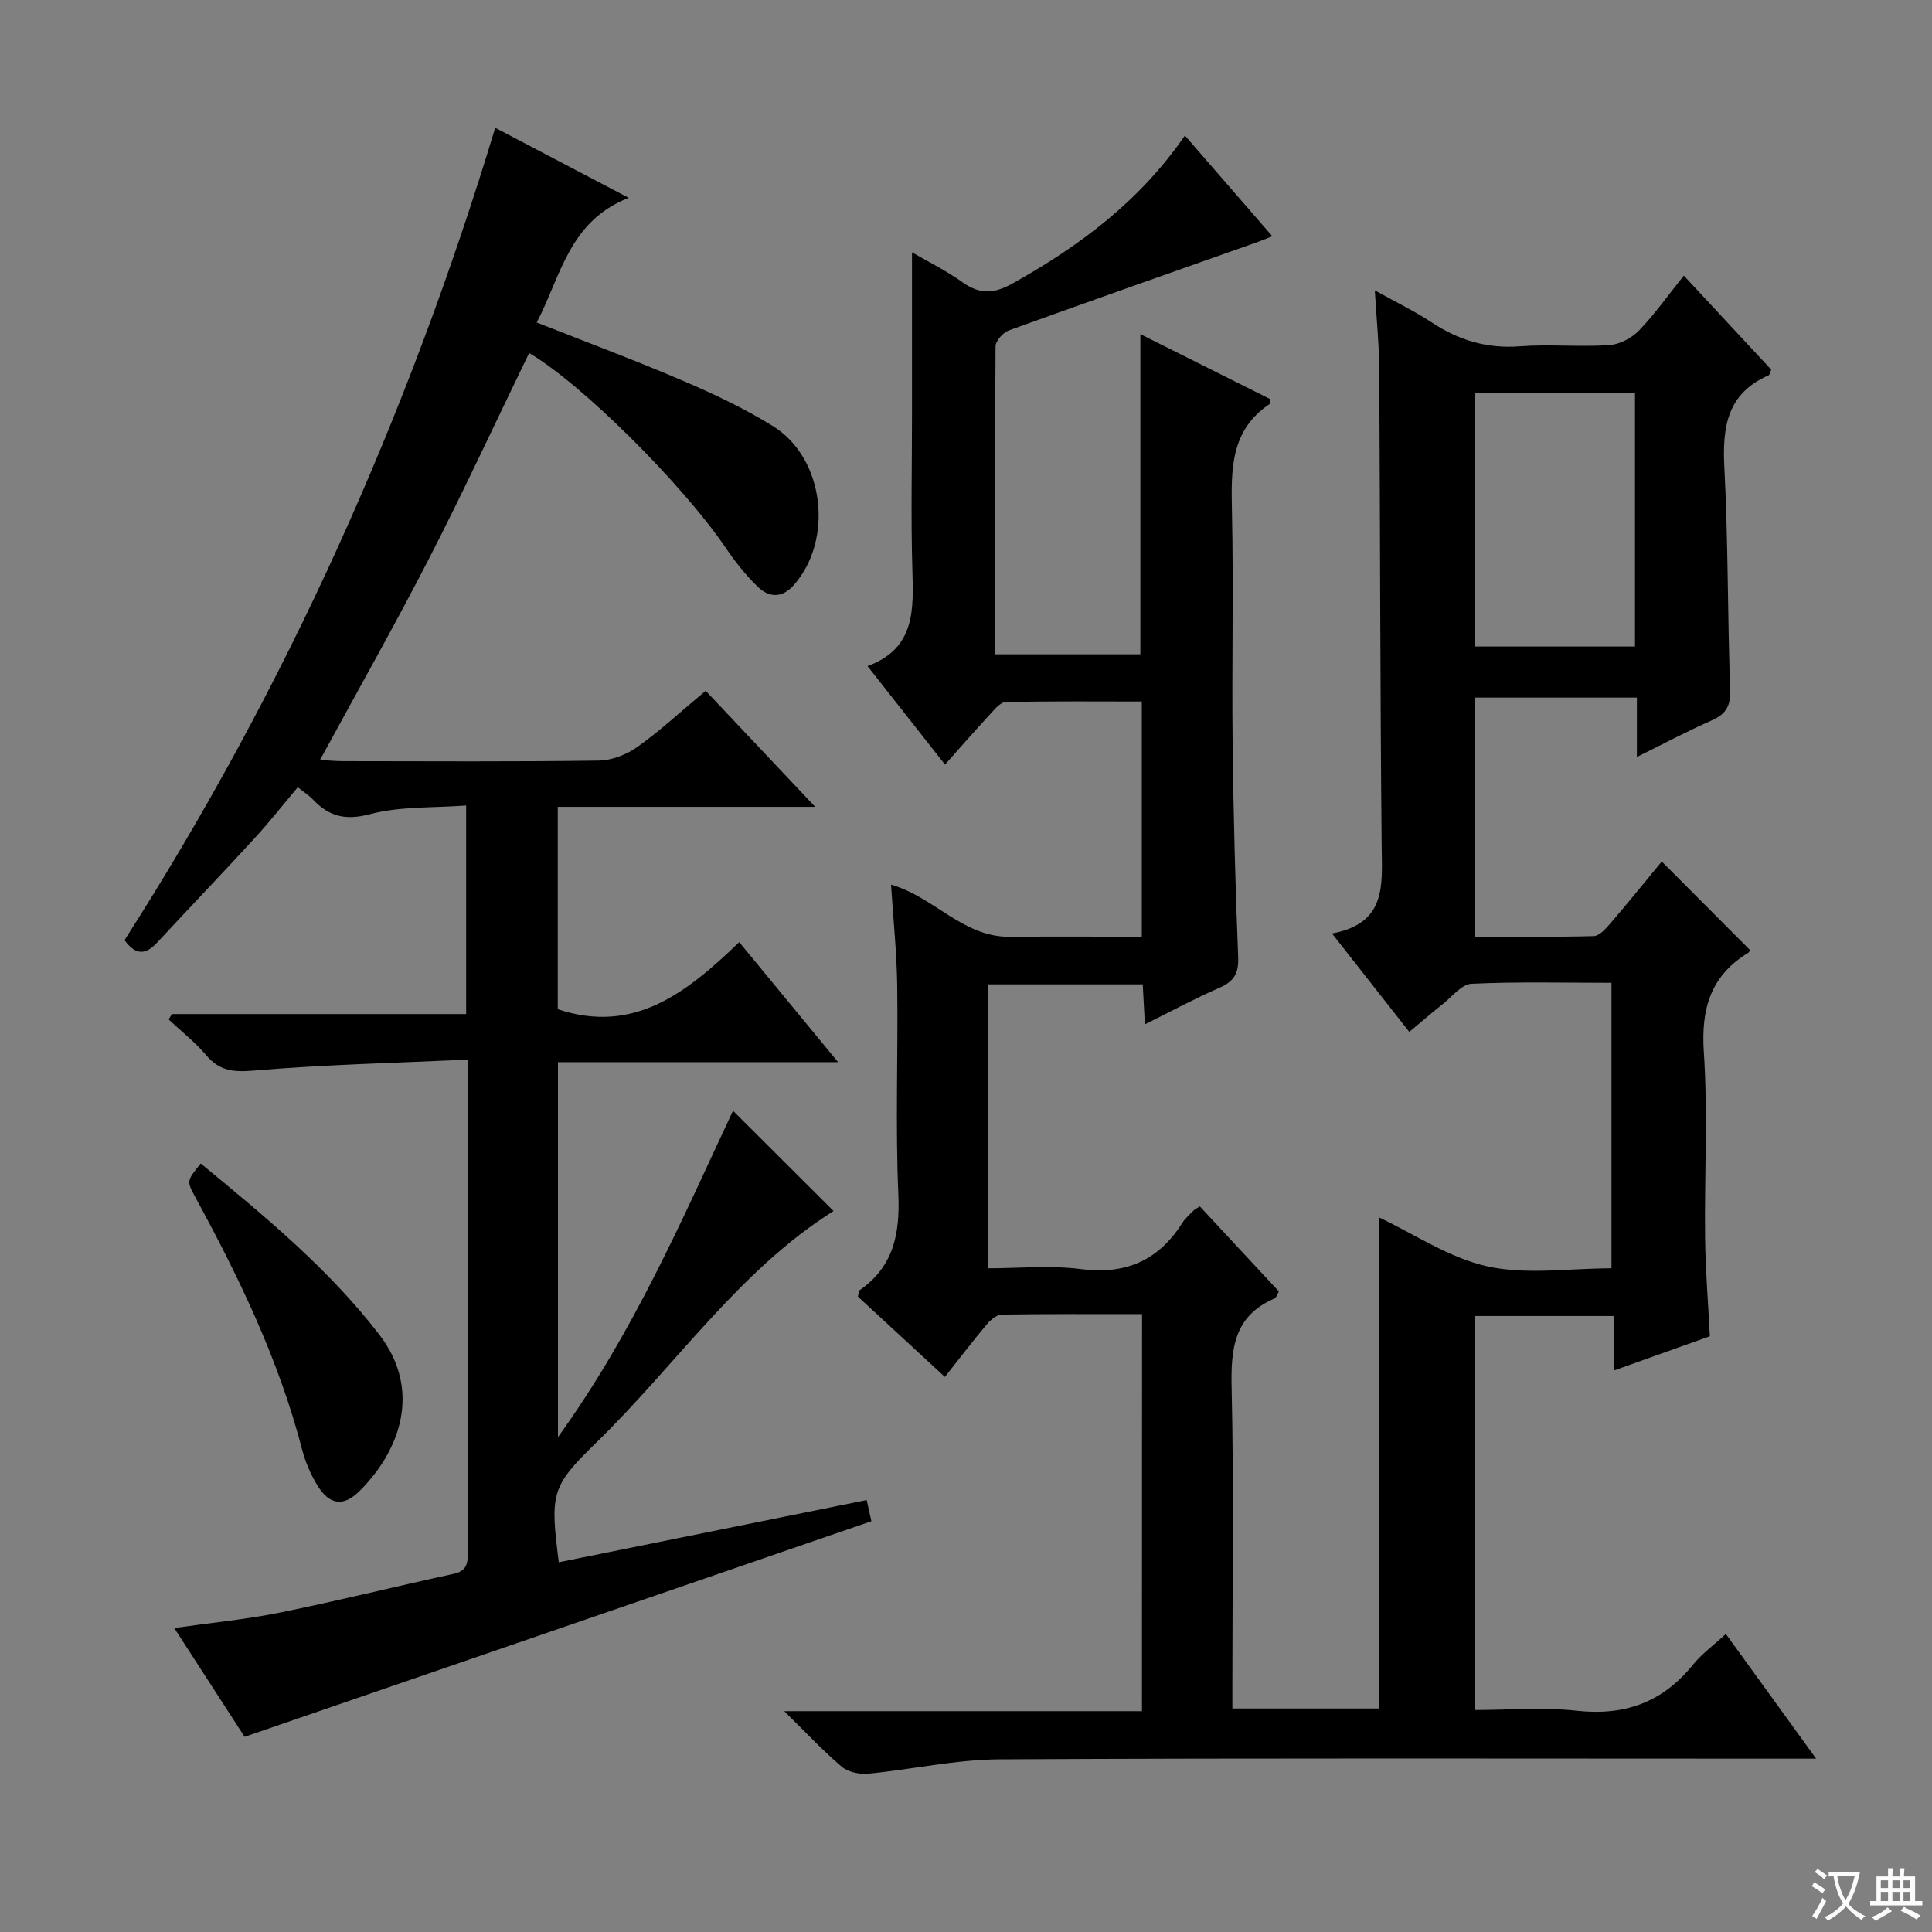
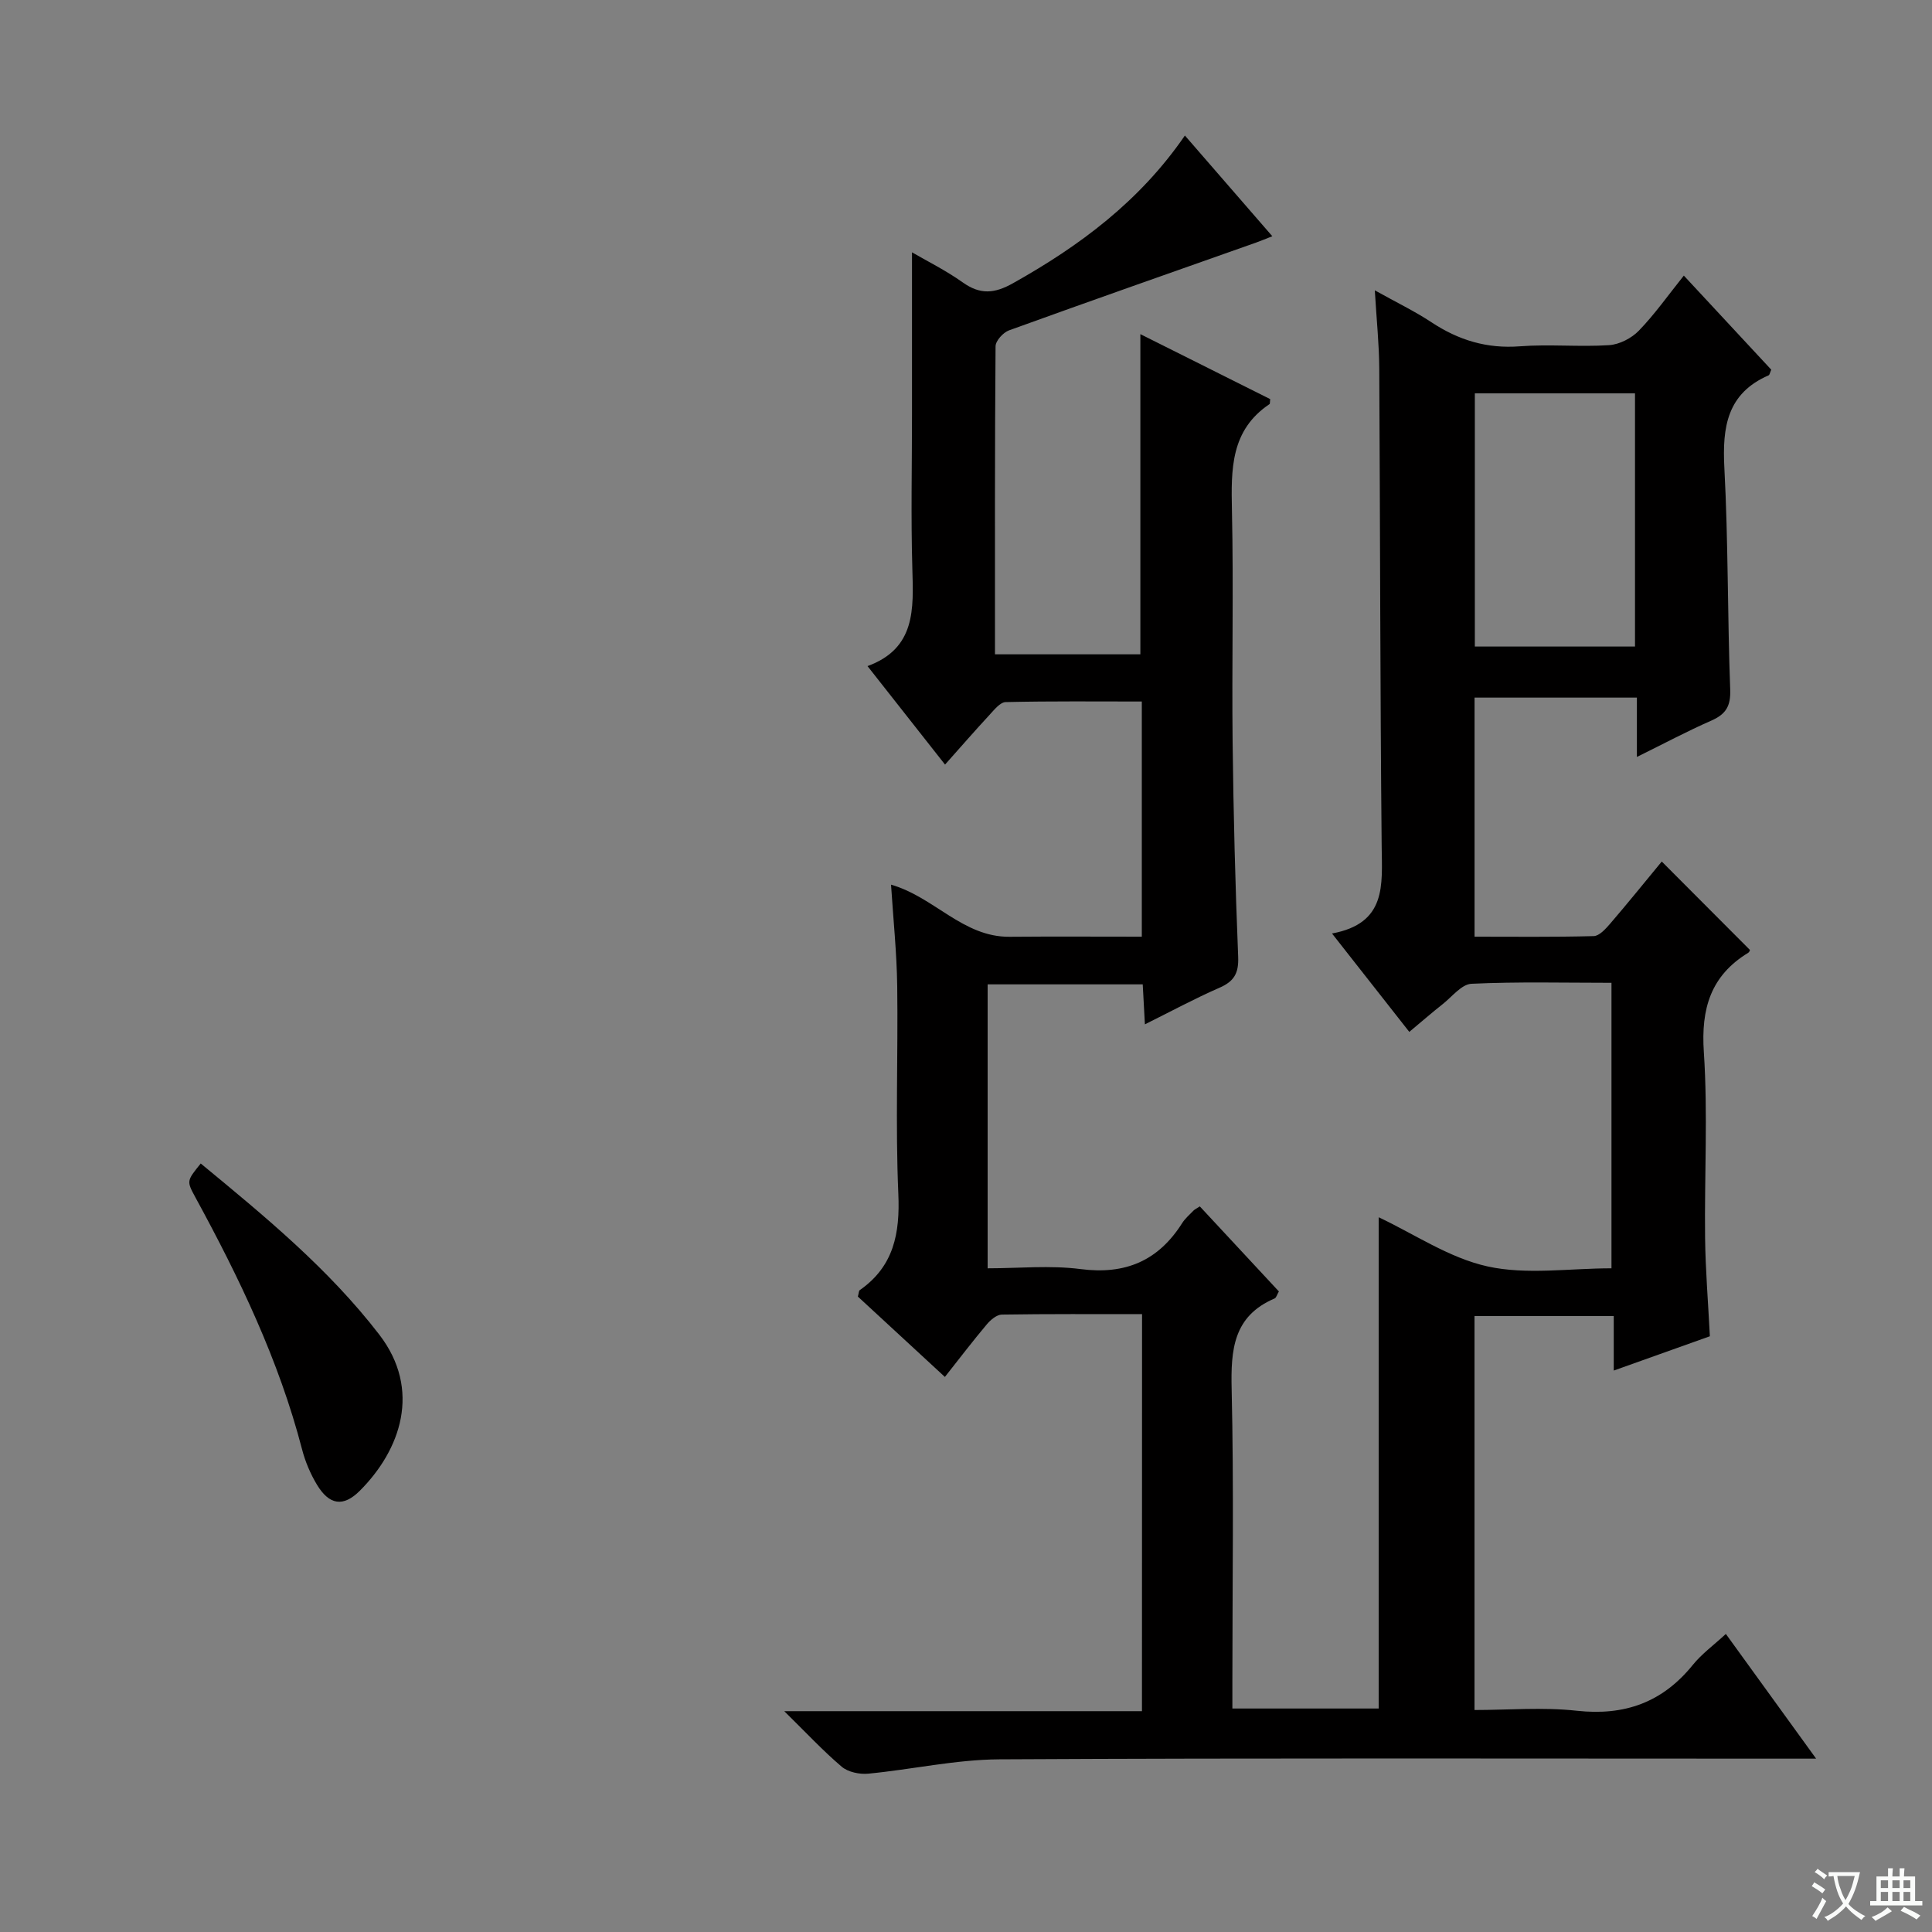
<svg xmlns="http://www.w3.org/2000/svg" enable-background="new 0 0 400 400" viewBox="0 0 400 400">
  <rect x="0" y="0" width="400" height="400" fill="#808080" stroke="none" />
  <path d="m377.9 391.2c-.2.3-.4.5-.6.8-.7-.6-1.4-1-2.2-1.5.2-.3.4-.5.5-.8.6.4 1.4.8 2.3 1.5zm-1.8 6.1c-.2-.2-.5-.4-.9-.6.4-.6.8-1.2 1.2-1.9s.7-1.3.9-1.9c.3.3.5.5.8.7-.7 1.3-1.4 2.6-2 3.7zm2.2-9c-.3.3-.5.5-.6.8-.6-.6-1.3-1.1-2-1.5.3-.3.5-.5.6-.7.6.5 1.3.9 2 1.4zm.3.2v-.9h2 4.5c-.3 1.3-.6 2.5-1 3.6s-.9 2.1-1.4 3c.4.5 1 1 1.6 1.4s1.2.8 1.9 1.1c-.3.2-.5.4-.8.8-.4-.3-1-.7-1.6-1.2s-1.2-1.1-1.6-1.6c-.5.6-1.1 1.1-1.7 1.6s-1.4.9-2.1 1.4c-.1-.3-.3-.5-.7-.8.6-.2 1.2-.5 1.9-1s1.4-1.1 2-1.8c-.5-.8-.9-1.6-1.2-2.5s-.6-2-.8-3.2c-.4.1-.7.1-1 .1zm2.5 2.7c.3 1 .7 1.7 1 2.2.3-.5.6-1.1 1-2s.6-1.9.9-3h-3.2-.4c.1.9.3 1.8.7 2.8z" fill="#fafbfa" />
  <path d="m396.5 388.5v1.5 3.6h1.5v.9c-.4 0-1 0-1.7 0h-7.9c-.5 0-.9 0-1.2 0v-.9h1.3v-3.5c0-.7 0-1.2 0-1.6h2.4c0-.8 0-1.4 0-1.7h1c0 .3-.1.8-.1 1.7h1.5c0-.8 0-1.4 0-1.7h1c0 .3-.1.9-.1 1.7zm-8.2 9.2c-.2-.3-.5-.5-.8-.8.8-.3 1.4-.6 1.9-.9s1-.7 1.4-1.1c.3.3.6.5.9.8-1.6 1-2.8 1.6-3.4 2zm2.6-6.8v-1.6h-1.5v1.6zm0 2.7v-1.9h-1.5v1.9zm2.4-2.7v-1.6h-1.5v1.6zm0 2.7v-1.9h-1.5v1.9zm.2 2 .7-.8c.4.2.9.5 1.6.8s1.3.7 1.8 1c-.3.3-.5.5-.8.8-.4-.3-1.5-1-3.3-1.8zm2-4.7v-1.6h-1.4v1.6zm0 2.7v-1.9h-1.4v1.9z" fill="#fafbfa" />
  <g fill="#010000">
    <path d="m236.45 272.08c-9.8 0-19.42-.06-29.03.09-1.06.02-2.33 1.09-3.1 2.01-2.89 3.43-5.61 7-8.69 10.9-6.12-5.65-12.14-11.21-18.02-16.64.21-.74.19-1.19.39-1.33 7.05-4.92 8.35-11.73 7.99-19.96-.62-14.31-.04-28.66-.23-42.99-.1-6.94-.82-13.87-1.28-21 8.96 2.56 14.87 10.87 24.53 10.79 8.99-.08 17.98-.02 27.39-.02 0-16.15 0-32.05 0-48.69-9.35 0-18.77-.1-28.19.12-1.15.03-2.39 1.62-3.37 2.68-3.04 3.28-5.97 6.66-9.18 10.26-5.35-6.8-10.46-13.29-16.05-20.39 10-3.66 9.52-11.83 9.28-20.2-.31-10.66-.07-21.33-.07-32 0-11.12 0-22.24 0-33.47 2.99 1.75 6.96 3.71 10.52 6.24 3.61 2.56 6.54 2.32 10.39.16 13.81-7.74 26.24-16.97 35.59-30.58 6.07 7 11.91 13.72 18.1 20.85-1.39.54-2.37.96-3.38 1.32-17.06 6.03-34.13 12.01-51.14 18.17-1.21.44-2.77 2.16-2.78 3.3-.17 21.14-.12 42.28-.12 63.77h30.1c0-22.12 0-44.16 0-66.29 8.75 4.38 17.91 8.96 26.88 13.45-.08.74-.04.98-.13 1.03-8.09 5.41-7.97 13.51-7.79 22.02.35 15.99-.04 32 .14 47.99.17 14.81.55 29.62 1.15 44.43.14 3.4-.85 5.09-3.89 6.41-5.13 2.24-10.06 4.91-15.42 7.57-.16-2.99-.3-5.44-.45-8.28-10.68 0-21.24 0-32.11 0v58.79c6.4 0 12.92-.66 19.24.16 9.27 1.2 16.09-1.71 21.03-9.51.61-.97 1.54-1.75 2.34-2.59.22-.23.54-.37 1.32-.88 5.41 5.82 10.89 11.72 16.37 17.61-.39.65-.53 1.3-.9 1.46-8.55 3.65-9.07 10.62-8.88 18.77.47 20.15.15 40.33.15 60.49v5.63h30.29c0-34.02 0-67.91 0-101.71 7.36 3.46 14.6 8.43 22.55 10.18 8.08 1.78 16.86.39 25.65.39 0-19.83 0-39.21 0-59.11-9.75 0-19.39-.25-28.99.2-2.04.1-4.01 2.67-5.94 4.2-2.2 1.74-4.32 3.58-6.93 5.76-5.21-6.64-10.28-13.09-16-20.37 11.36-2.11 10.36-10.05 10.28-18.05-.32-32.99-.31-65.99-.5-98.98-.03-4.96-.55-9.92-.92-16.13 4.51 2.52 8.28 4.33 11.74 6.62 5.6 3.7 11.47 5.49 18.28 4.97 6.13-.47 12.34.16 18.48-.24 2.15-.14 4.67-1.44 6.18-3.01 3.31-3.43 6.08-7.37 9.3-11.39 6.24 6.71 12.21 13.14 18.1 19.48-.28.61-.33 1.07-.55 1.17-8.61 3.74-9.6 10.73-9.16 19.13.81 15.28.64 30.61 1.21 45.91.13 3.43-.88 5.11-3.9 6.44-4.97 2.18-9.77 4.74-15.42 7.53 0-4.53 0-8.26 0-12.29-11.46 0-22.37 0-33.61 0v49.5c8.15 0 16.41.1 24.67-.12 1.15-.03 2.45-1.47 3.37-2.53 3.67-4.27 7.21-8.66 10.72-12.91 6.23 6.25 12.21 12.25 18.26 18.31-.02.04-.11.43-.34.57-7.79 4.75-9.81 11.56-9.21 20.55.85 12.78.11 25.65.26 38.48.08 6.64.63 13.27.99 20.38-6.42 2.29-12.9 4.6-19.9 7.1 0-4.05 0-7.49 0-11.29-9.75 0-19.13 0-28.83 0v81.57c7 0 14.15-.62 21.16.15 9.93 1.09 17.76-1.73 24.03-9.48 1.84-2.28 4.3-4.07 6.85-6.42 6.17 8.53 12.07 16.67 18.69 25.82-2.83 0-4.72 0-6.6 0-54.16 0-108.33-.15-162.49.14-9.06.05-18.09 2.1-27.16 2.97-1.8.17-4.16-.32-5.48-1.43-3.91-3.32-7.43-7.11-11.91-11.51h74.06c.02-27.59.02-54.63.02-82.2zm102.06-138.22c0-17.72 0-34.93 0-52.42-11.2 0-22.09 0-33.16 0v52.42z" />
-     <path d="m102.53 26.46c9 4.72 17.73 9.3 27.64 14.5-12.44 4.87-14.07 16.33-19.05 25.81 10.3 4.07 20.4 7.83 30.29 12.07 6.4 2.74 12.76 5.75 18.66 9.41 10.64 6.61 12.58 23.57 4.22 32.95-2.42 2.71-5.12 2.51-7.41.28-2.48-2.41-4.68-5.18-6.63-8.06-8.84-13.05-29.76-33.93-40.7-40.33-6.87 14.17-13.48 28.45-20.66 42.43-7.13 13.89-14.84 27.48-22.63 41.82 1.68.09 3.22.25 4.76.25 17.66.02 35.33.13 52.98-.12 2.71-.04 5.78-1.26 8.03-2.87 4.73-3.37 9.01-7.36 14.07-11.58 7.33 7.76 14.56 15.43 22.68 24.03-18.4 0-35.71 0-53.3 0v41.89c15.8 5.29 26.77-3.48 37.57-13.88 6.89 8.36 13.35 16.21 20.47 24.85-19.9 0-38.79 0-58 0v77.63c15.7-21.75 25.67-45.02 36.24-67.57 7.02 7 13.82 13.78 20.82 20.76-19.55 12.29-32.67 31.95-49.26 48.08-9.26 9-9.42 10.48-7.63 24.64 21.2-4.28 42.35-8.56 63.75-12.88.46 2.07.77 3.47.97 4.38-43.19 14.86-86.16 29.64-129.77 44.64-4.21-6.5-9.15-14.15-14.57-22.53 7.74-1.1 14.91-1.78 21.92-3.2 12.02-2.44 23.93-5.41 35.92-8.01 3.34-.72 2.91-3.02 2.91-5.33 0-26.83 0-53.65 0-80.48 0-6.46 0-12.93 0-20.65-15.02.69-29.6 1.02-44.1 2.25-4.26.36-7.21.18-10.02-3.16-2.29-2.72-5.16-4.95-7.77-7.4.22-.38.43-.76.65-1.13h60.93c0-14.4 0-28.29 0-43.18-6.89.52-13.68.14-19.93 1.8-5.14 1.36-8.49.44-11.82-3.07-.79-.83-1.79-1.46-3.11-2.51-3.02 3.59-5.85 7.2-8.95 10.57-6.64 7.24-13.43 14.33-20.11 21.53-2.2 2.37-4.27 3.03-6.81-.44 33.35-52.12 58.62-108.24 76.75-168.19z" />
    <path d="m41.56 240.89c13.21 10.89 26.45 21.77 36.96 35.42 8.8 11.44 4.44 23.88-4.03 32.34-3.43 3.43-6.33 2.95-8.87-1.26-1.35-2.24-2.42-4.77-3.08-7.31-4.8-18.48-13-35.51-22.08-52.17-1.84-3.4-1.83-3.4 1.1-7.02z" />
  </g>
</svg>